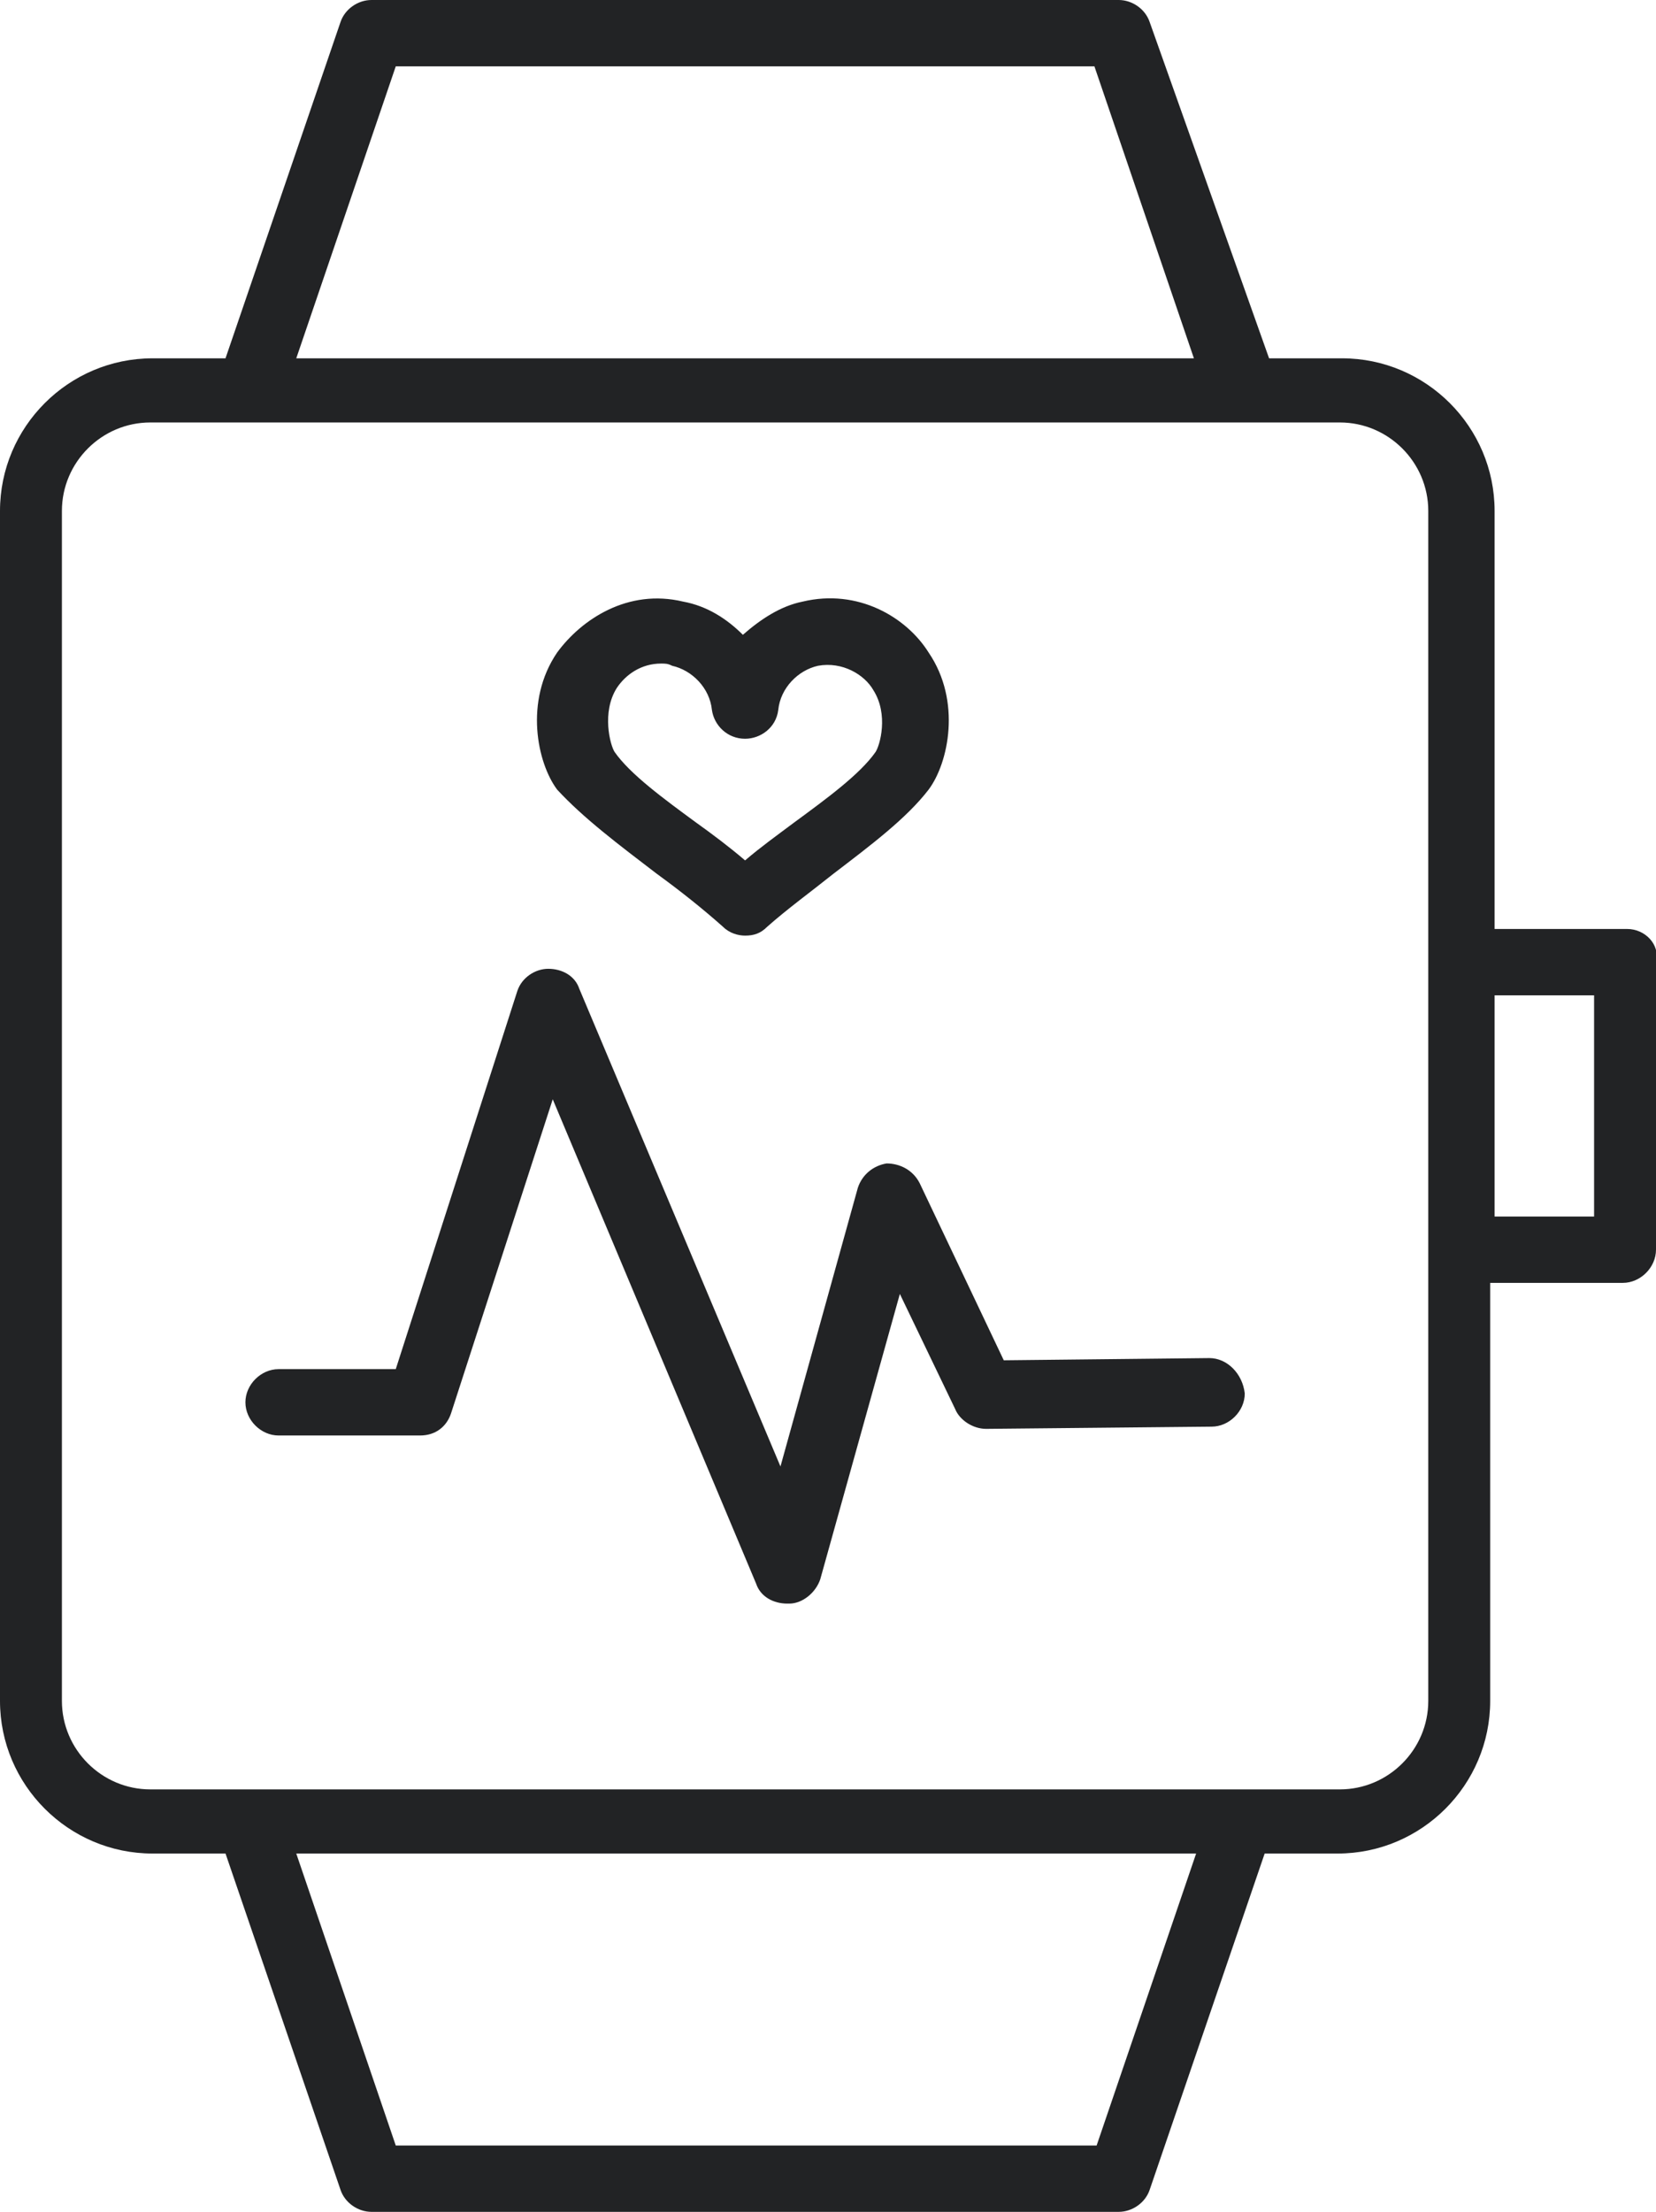
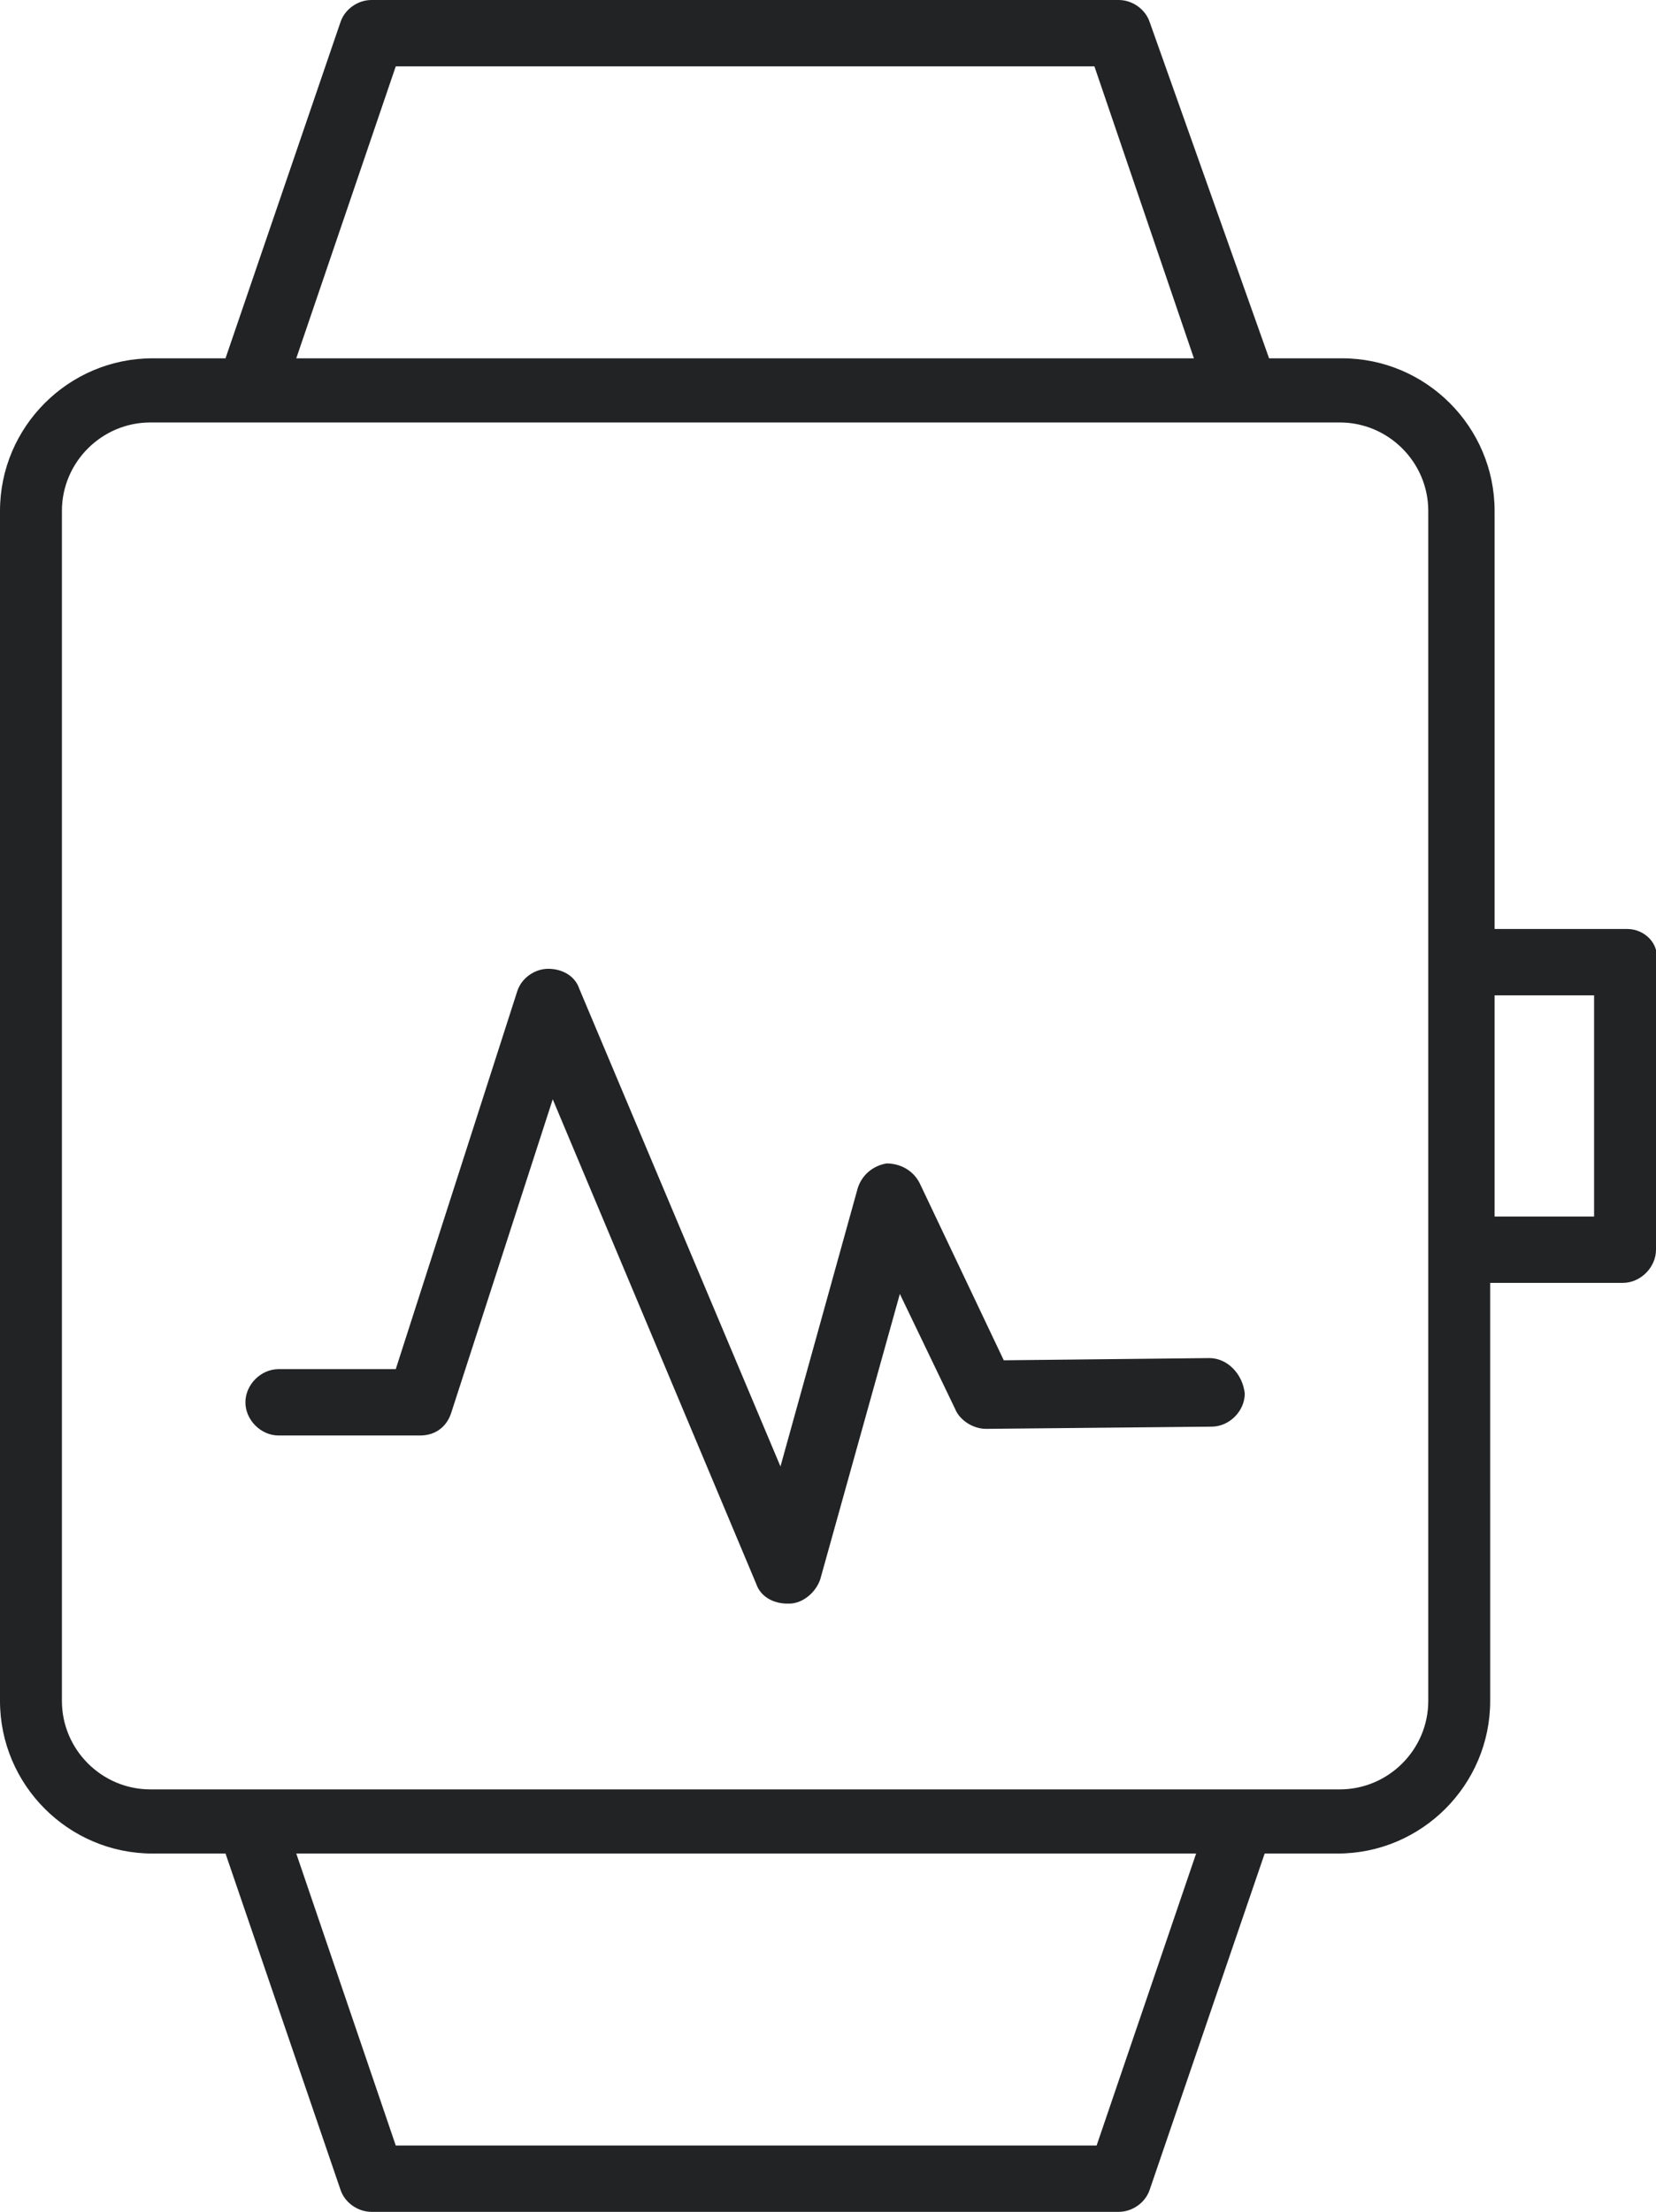
<svg xmlns="http://www.w3.org/2000/svg" version="1.1" id="Layer_1" x="0px" y="0px" viewBox="0 0 74.9 100" style="enable-background:new 0 0 74.9 100;" xml:space="preserve">
  <style type="text/css">
	.st0{fill:#222325;}
</style>
  <g>
-     <path class="st0" d="M29.7,39.5c1.1,0.8,2.1,1.6,3,2.4c0.3,0.3,0.7,0.4,1,0.4c0.4,0,0.7-0.1,1-0.4c0.9-0.8,2-1.6,3-2.4   c1.7-1.3,3.3-2.5,4.3-3.8c0.9-1.2,1.5-4,0-6.2c-1-1.6-3.2-2.9-5.7-2.3c-1,0.2-1.9,0.8-2.7,1.5c-0.7-0.7-1.6-1.3-2.7-1.5   c-2.5-0.6-4.6,0.8-5.7,2.3c-1.5,2.2-0.9,5,0,6.2C26.4,37,28,38.2,29.7,39.5z M27.9,31.1c0.4-0.6,1.1-1.1,2-1.1c0.2,0,0.3,0,0.5,0.1   c0.9,0.2,1.7,1,1.8,2c0.1,0.7,0.7,1.3,1.5,1.3c0.7,0,1.4-0.5,1.5-1.3c0.1-1,0.9-1.8,1.8-2c1.1-0.2,2.1,0.4,2.5,1.1   c0.7,1.1,0.3,2.5,0.1,2.8c-0.7,1-2.2,2.1-3.7,3.2c-0.8,0.6-1.5,1.1-2.2,1.7c-0.7-0.6-1.5-1.2-2.2-1.7c-1.5-1.1-3-2.2-3.7-3.2   C27.6,33.7,27.2,32.2,27.9,31.1z" />
    <path class="st0" d="M54.7,61.4L54.7,61.4l-9.3,0.1l-3.8-8c-0.3-0.6-0.9-0.9-1.5-0.9c-0.6,0.1-1.1,0.5-1.3,1.1l-3.5,12.6l-9.1-21.6   c-0.2-0.6-0.8-0.9-1.4-0.9s-1.2,0.4-1.4,1l-5.5,17.1h-5.3c-0.8,0-1.5,0.7-1.5,1.5c0,0.8,0.7,1.5,1.5,1.5H19c0.7,0,1.2-0.4,1.4-1   L25,49.7l9.2,21.9c0.2,0.6,0.8,0.9,1.4,0.9h0.1c0.6,0,1.2-0.5,1.4-1.1l3.6-12.9l2.5,5.2c0.2,0.5,0.8,0.9,1.4,0.9l10.2-0.1   c0.8,0,1.5-0.7,1.5-1.5C56.2,62.1,55.5,61.4,54.7,61.4z" />
    <path class="st0" d="M73.6,42h-6V23.1c0-3.8-3.1-6.9-6.9-6.9h-3.3L52,1c-0.2-0.6-0.8-1-1.4-1H16.8c-0.6,0-1.2,0.4-1.4,1l-5.2,15.2   H6.9c-3.8,0-6.9,3.1-6.9,6.9v53.8c0,3.8,3.1,6.9,6.9,6.9h3.3L15.4,99c0.2,0.6,0.8,1,1.4,1h33.8c0.6,0,1.2-0.4,1.4-1l5.2-15.2h3.3   c3.8,0,6.9-3.1,6.9-6.9V58h6c0.8,0,1.5-0.7,1.5-1.5v-13C75.1,42.7,74.4,42,73.6,42z M17.9,3h31.6L54,16.2H13.4L17.9,3z M49.6,97   H17.9l-4.5-13.2h40.7L49.6,97z M64.6,76.9c0,2.2-1.8,4-4,4H6.8c-2.2,0-4-1.8-4-4V23.1c0-2.2,1.8-4,4-4h53.8c2.2,0,4,1.8,4,4V76.9z    M72.1,55h-4.5V45h4.5V55z" />
  </g>
</svg>